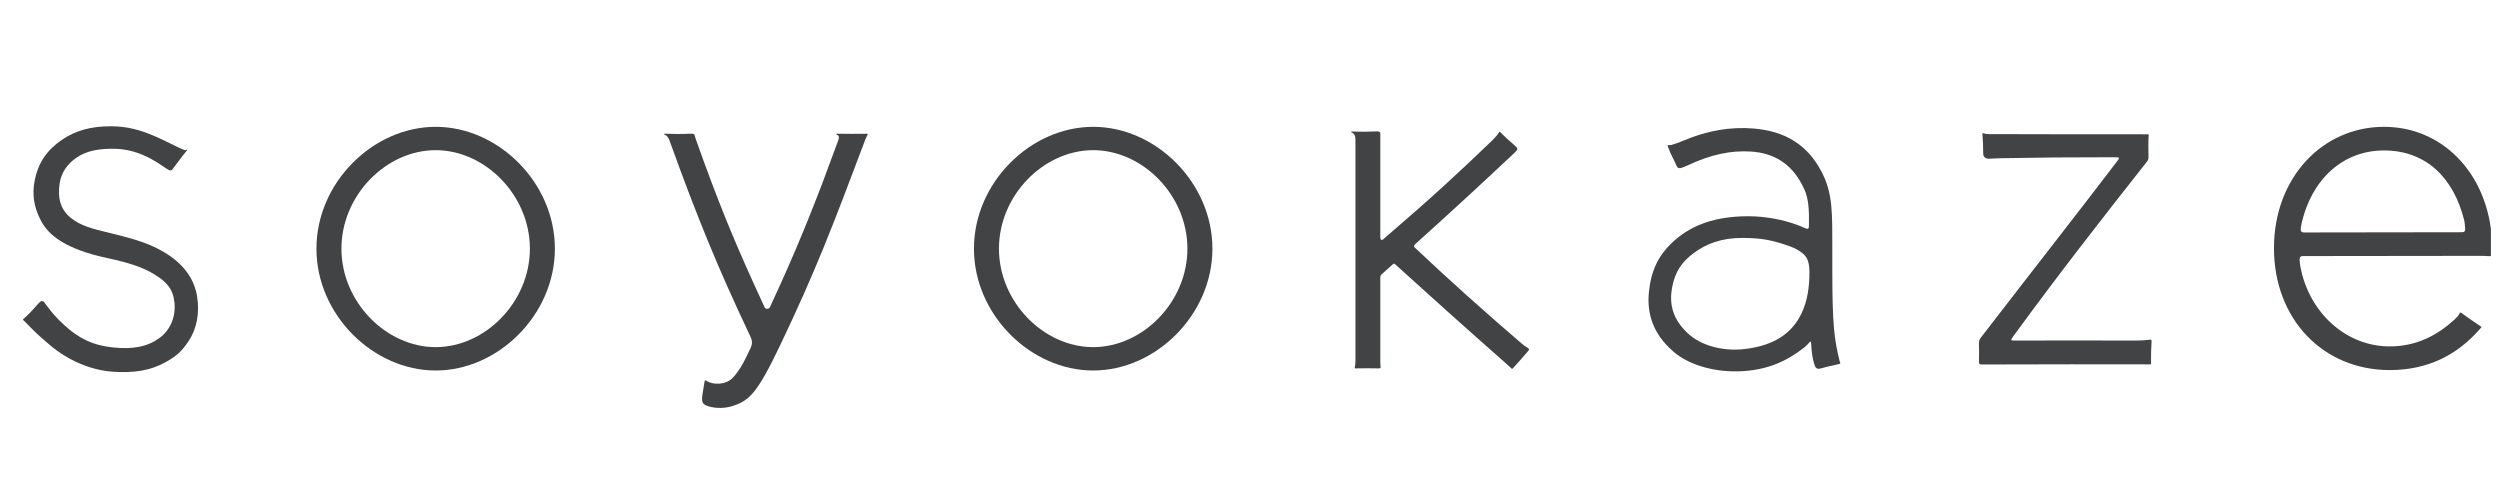
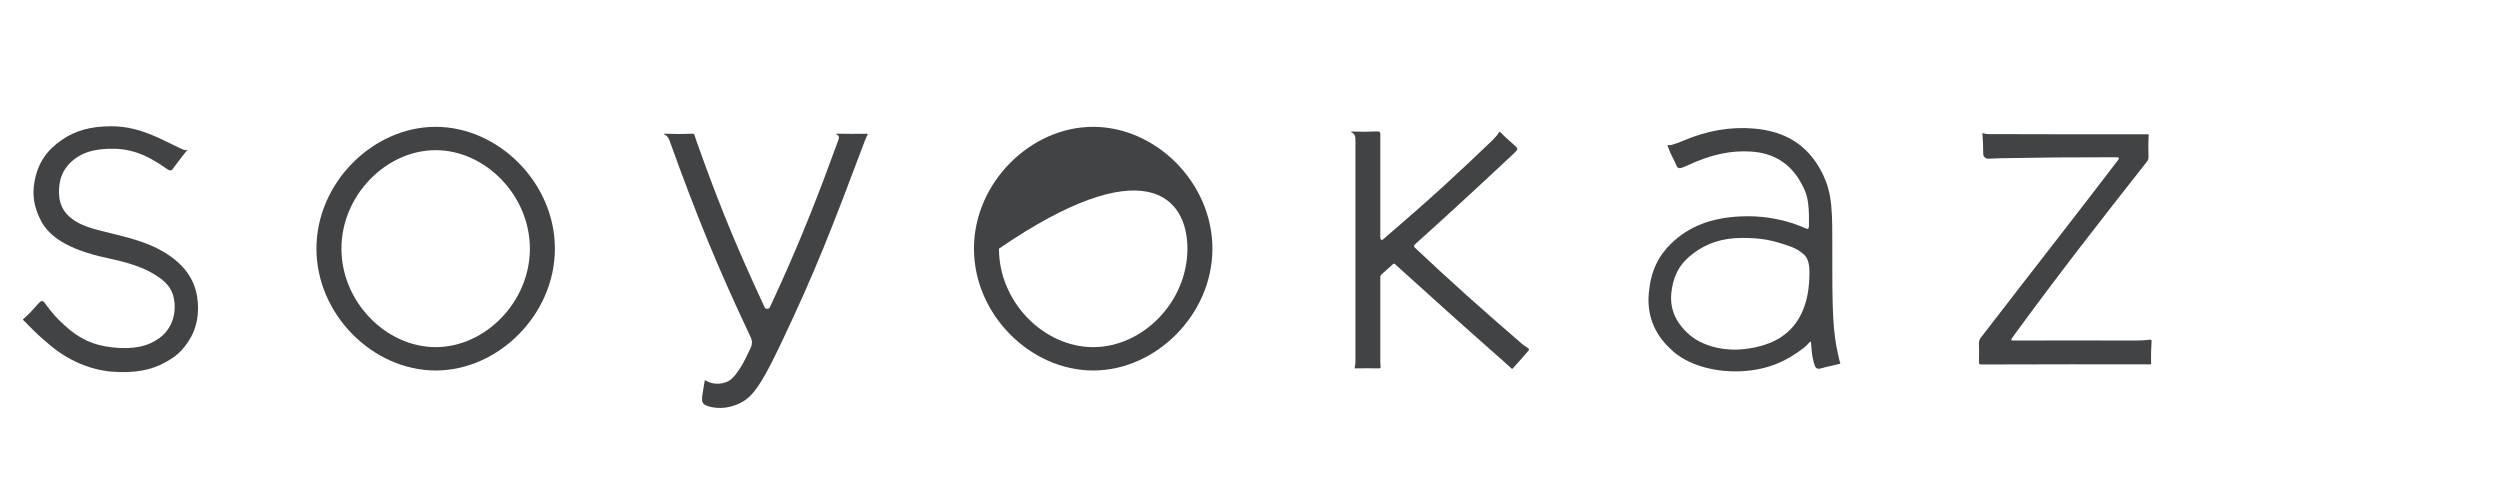
<svg xmlns="http://www.w3.org/2000/svg" width="175" height="34" viewBox="0 0 175 34" fill="none">
  <g clip-path="url(#clip0_70_206)">
    <path d="M54.638 24.107C57.121 18.907 58.294 15.812 60.511 9.93C60.521 9.9 60.575 9.737 60.663 9.566C60.715 9.463 60.747 9.419 60.736 9.391C60.73 9.368 60.715 9.361 60.647 9.363C59.944 9.373 59.207 9.372 58.584 9.358C58.518 9.358 58.521 9.408 58.577 9.428C58.682 9.464 58.768 9.547 58.694 9.779C57.266 13.713 56.117 16.594 54.699 19.745C54.526 20.131 54.132 20.985 53.896 21.497C53.821 21.66 53.591 21.658 53.516 21.497C53.285 20.997 52.905 20.169 52.737 19.798C51.267 16.555 50.21 13.976 48.718 9.778C48.697 9.718 48.669 9.624 48.642 9.536C48.62 9.454 48.611 9.412 48.581 9.393C48.532 9.359 48.499 9.351 48.324 9.359C47.732 9.387 47.121 9.386 46.526 9.359C46.458 9.356 46.464 9.414 46.56 9.44C46.626 9.459 46.777 9.597 46.854 9.804C48.821 15.262 50.249 18.729 52.44 23.372L52.566 23.645C52.666 23.86 52.66 24.11 52.559 24.323C52.071 25.358 51.938 25.598 51.652 26C51.274 26.535 51.054 26.714 50.581 26.823C50.292 26.889 49.964 26.872 49.673 26.767C49.531 26.714 49.484 26.688 49.43 26.646C49.379 26.607 49.332 26.619 49.32 26.7C49.178 27.736 48.968 28.17 49.405 28.369C49.85 28.573 50.581 28.625 51.187 28.447C52.449 28.076 52.995 27.552 54.639 24.11L54.638 24.107Z" fill="#414344" />
    <path d="M150.471 25.506C150.562 25.506 150.582 25.494 150.578 25.438C150.575 25.368 150.575 25.333 150.573 25.235C150.569 24.787 150.575 24.506 150.611 23.869C150.615 23.791 150.568 23.767 150.482 23.779C150.209 23.818 149.88 23.837 149.57 23.837C146.179 23.837 143.807 23.828 140.946 23.837C140.801 23.837 140.782 23.82 140.79 23.772C140.797 23.735 140.839 23.664 140.964 23.492C144.163 19.114 147.071 15.393 150.268 11.337C150.37 11.218 150.396 11.129 150.394 10.997C150.389 10.383 150.372 10.01 150.408 9.454C150.412 9.412 150.382 9.394 150.331 9.396C150.296 9.396 150.232 9.401 150.142 9.401C145.955 9.401 143.485 9.401 139.212 9.387C139.075 9.387 138.948 9.37 138.815 9.324C138.785 9.314 138.764 9.319 138.769 9.372C138.799 9.709 138.829 10.358 138.825 10.749C138.823 11.017 139.047 11.113 139.18 11.111C139.494 11.104 139.828 11.079 140.024 11.076C143.072 11.024 144.485 11.008 147.755 11.008C147.888 11.008 148.079 11.008 148.233 11.013C148.357 11.018 148.342 11.101 148.261 11.207C145.487 14.852 142.579 18.547 138.731 23.541C138.57 23.75 138.522 23.814 138.526 24.078C138.531 24.434 138.547 24.773 138.526 25.346C138.521 25.482 138.584 25.514 138.72 25.514C142.439 25.5 147.855 25.496 150.473 25.506H150.471Z" fill="#414344" />
-     <path d="M174.455 17.392C174.438 12.488 171.197 8.878 166.883 8.878C162.569 8.878 159.178 12.441 159.178 17.372C159.178 22.304 162.576 25.905 167.282 25.905C169.923 25.905 171.981 24.868 173.573 23.053C173.612 23.009 173.648 22.969 173.673 22.941C173.704 22.908 173.72 22.895 173.664 22.859C173.101 22.488 172.401 21.979 172.401 21.979C172.222 21.838 172.206 21.86 172.168 21.942C172.126 22.031 172.063 22.131 171.928 22.26C170.63 23.497 169.126 24.248 167.282 24.248C164.158 24.248 161.619 21.819 161.031 18.681C161.02 18.629 161.006 18.535 160.992 18.43C160.947 18.076 160.959 17.925 161.215 17.925L173.543 17.91C173.708 17.91 174.007 17.91 174.259 17.933C174.411 17.947 174.42 17.875 174.432 17.749C174.446 17.612 174.455 17.485 174.455 17.393V17.392ZM161.271 16.27C161.003 16.27 161.033 16.062 161.089 15.759C161.097 15.715 161.117 15.61 161.122 15.588C161.822 12.593 163.96 10.532 166.883 10.532C169.805 10.532 171.76 12.432 172.499 15.439C172.506 15.47 172.525 15.573 172.541 15.75C172.576 16.146 172.598 16.256 172.301 16.256L161.271 16.272V16.27Z" fill="#414344" />
    <path d="M117.118 24.6C118.38 25.683 120.273 26.058 121.85 25.988C123.712 25.904 125.044 25.295 126.251 24.36C126.43 24.222 126.563 24.078 126.677 23.951C126.731 23.89 126.769 23.891 126.778 24.026C126.787 24.154 126.803 24.381 126.806 24.42C126.839 24.765 126.845 24.822 126.901 25.109C126.936 25.288 126.986 25.444 127.034 25.59C127.091 25.769 127.21 25.86 127.466 25.787C128.008 25.631 128.287 25.599 128.745 25.477C128.84 25.452 128.826 25.395 128.817 25.384C128.796 25.36 128.784 25.316 128.768 25.256C128.402 23.741 128.262 22.743 128.262 18.962C128.262 18.501 128.262 18.137 128.262 17.693C128.262 14.838 128.306 13.556 127.511 12.026C126.535 10.147 124.969 9.179 122.76 8.997C121.145 8.864 119.523 9.127 117.802 9.86C117.561 9.963 117.456 10.005 117.017 10.142C116.933 10.168 116.826 10.166 116.763 10.154C116.733 10.149 116.721 10.177 116.742 10.236C117.003 10.938 117.074 10.947 117.388 11.668C117.426 11.755 117.557 11.788 117.657 11.762C117.774 11.73 117.941 11.664 118.042 11.617C119.769 10.8 121.159 10.525 122.547 10.607C124.246 10.709 125.364 11.521 126.066 12.787C126.44 13.463 126.594 13.899 126.626 15.027C126.626 15.078 126.626 15.512 126.626 15.771C126.626 16.03 126.561 16.06 126.376 15.979C126.11 15.864 125.795 15.729 125.471 15.626C124.393 15.285 123.227 15.092 121.903 15.145C119.79 15.23 118.201 15.854 116.966 17.063C116.098 17.912 115.562 18.942 115.419 20.493C115.282 21.954 115.713 23.384 117.123 24.595L117.118 24.6ZM118.529 17.738C119.454 17.037 120.543 16.655 121.962 16.655C123.306 16.655 124.064 16.804 125.327 17.255C125.674 17.38 125.97 17.546 126.236 17.779C126.502 18.011 126.661 18.358 126.661 19.046C126.661 20.132 126.509 21.098 126.104 21.942C125.464 23.279 124.26 24.182 122.149 24.43C120.587 24.616 119.057 24.185 118.145 23.333C117.052 22.309 116.847 21.24 117.041 20.153C117.246 19.012 117.734 18.34 118.527 17.74L118.529 17.738Z" fill="#414344" />
-     <path d="M76.523 8.878C72.141 8.878 68.177 12.784 68.177 17.406C68.177 22.027 72.141 25.935 76.523 25.935C80.905 25.935 84.869 22.029 84.869 17.406C84.869 12.782 80.905 8.878 76.523 8.878ZM76.523 24.299C73.06 24.299 69.927 21.142 69.927 17.406C69.927 13.669 73.06 10.512 76.523 10.512C79.987 10.512 83.119 13.669 83.119 17.406C83.119 21.142 79.987 24.299 76.523 24.299Z" fill="#414344" />
+     <path d="M76.523 8.878C72.141 8.878 68.177 12.784 68.177 17.406C68.177 22.027 72.141 25.935 76.523 25.935C80.905 25.935 84.869 22.029 84.869 17.406C84.869 12.782 80.905 8.878 76.523 8.878ZM76.523 24.299C73.06 24.299 69.927 21.142 69.927 17.406C79.987 10.512 83.119 13.669 83.119 17.406C83.119 21.142 79.987 24.299 76.523 24.299Z" fill="#414344" />
    <path d="M106.973 24.376C106.781 24.255 106.618 24.138 106.517 24.05C103.734 21.655 101.436 19.595 99.023 17.32C98.969 17.269 98.978 17.169 99.034 17.12C101.797 14.629 103.785 12.793 106.011 10.7C106.23 10.486 106.277 10.42 106.114 10.264C105.733 9.896 105.53 9.781 105.04 9.266C104.989 9.214 104.961 9.205 104.921 9.279C104.863 9.385 104.753 9.529 104.499 9.79C102.058 12.131 100.404 13.673 96.809 16.764C96.724 16.837 96.622 16.779 96.622 16.645V9.678C96.622 9.59 96.624 9.471 96.622 9.335C96.622 9.249 96.55 9.189 96.375 9.198C95.784 9.226 95.233 9.231 94.638 9.207C94.564 9.203 94.566 9.259 94.62 9.273C94.664 9.284 94.725 9.321 94.807 9.426C94.851 9.482 94.879 9.604 94.881 9.741V25.281C94.877 25.422 94.872 25.494 94.858 25.575C94.837 25.701 94.795 25.788 94.886 25.787C95.509 25.773 95.894 25.778 96.503 25.787C96.678 25.788 96.645 25.711 96.638 25.625C96.622 25.457 96.622 25.344 96.622 25.284V19.401C96.622 19.327 96.655 19.256 96.71 19.206C97.019 18.93 97.229 18.741 97.518 18.482C97.555 18.449 97.607 18.449 97.642 18.482C99.77 20.418 102.765 23.105 105.381 25.407C105.463 25.48 105.661 25.655 105.706 25.703C105.752 25.748 105.836 25.855 105.892 25.794C106.343 25.295 106.588 25.02 106.989 24.549C107.066 24.458 107.04 24.423 106.97 24.38L106.973 24.376Z" fill="#414344" />
    <path d="M11.586 25.354C12.365 24.917 12.715 24.605 13.203 23.874C13.784 23.002 13.983 21.9 13.796 20.747C13.6 19.541 12.881 18.484 11.5 17.661C10.576 17.112 9.696 16.793 7.74 16.323C6.401 16 5.645 15.805 4.959 15.253C4.17 14.621 4.04 13.759 4.173 12.847C4.283 12.082 4.723 11.454 5.388 11.013C6.011 10.6 6.749 10.437 7.666 10.413C9.021 10.376 10.174 10.752 11.593 11.764C11.593 11.764 11.637 11.793 11.696 11.832C11.855 11.934 11.975 11.976 12.066 11.86C12.33 11.524 12.695 10.999 13.096 10.52C13.119 10.493 13.112 10.435 13.042 10.497C12.981 10.551 12.765 10.45 12.571 10.36C11.905 10.05 11.39 9.769 10.783 9.511C9.817 9.102 8.917 8.848 7.822 8.839C6.35 8.827 5.246 9.156 4.317 9.8C3.317 10.495 2.642 11.365 2.404 12.777C2.276 13.53 2.32 14.427 2.88 15.476C3.414 16.475 4.595 17.437 7.488 18.06C9.061 18.398 9.959 18.703 10.742 19.166C11.647 19.702 12.113 20.223 12.211 21.158C12.321 22.215 11.899 23.121 11.159 23.662C10.34 24.262 9.315 24.479 7.836 24.313C6.523 24.164 5.568 23.73 4.527 22.782C3.893 22.204 3.669 21.914 3.246 21.364C3.19 21.291 3.153 21.236 3.104 21.166C3.034 21.067 2.903 21.053 2.838 21.107C2.484 21.408 2.388 21.671 1.634 22.33C1.606 22.355 1.609 22.398 1.639 22.421C1.711 22.474 1.749 22.524 2.04 22.82C2.432 23.216 2.712 23.497 3.506 24.166C4.78 25.241 6.348 25.902 7.848 26.017C9.346 26.133 10.553 25.935 11.584 25.356L11.586 25.354Z" fill="#414344" />
    <path d="M30.497 8.878C26.115 8.878 22.151 12.784 22.151 17.406C22.151 22.027 26.115 25.935 30.497 25.935C34.879 25.935 38.842 22.029 38.842 17.406C38.842 12.782 34.879 8.878 30.497 8.878ZM30.497 24.299C27.033 24.299 23.901 21.142 23.901 17.406C23.901 13.669 27.033 10.512 30.497 10.512C33.96 10.512 37.092 13.669 37.092 17.406C37.092 21.142 33.96 24.299 30.497 24.299Z" fill="#414344" />
  </g>
  <defs>
    <clipPath id="clip0_70_206">
      <rect width="174" height="34" fill="white" transform="translate(0.364)" />
    </clipPath>
  </defs>
</svg>